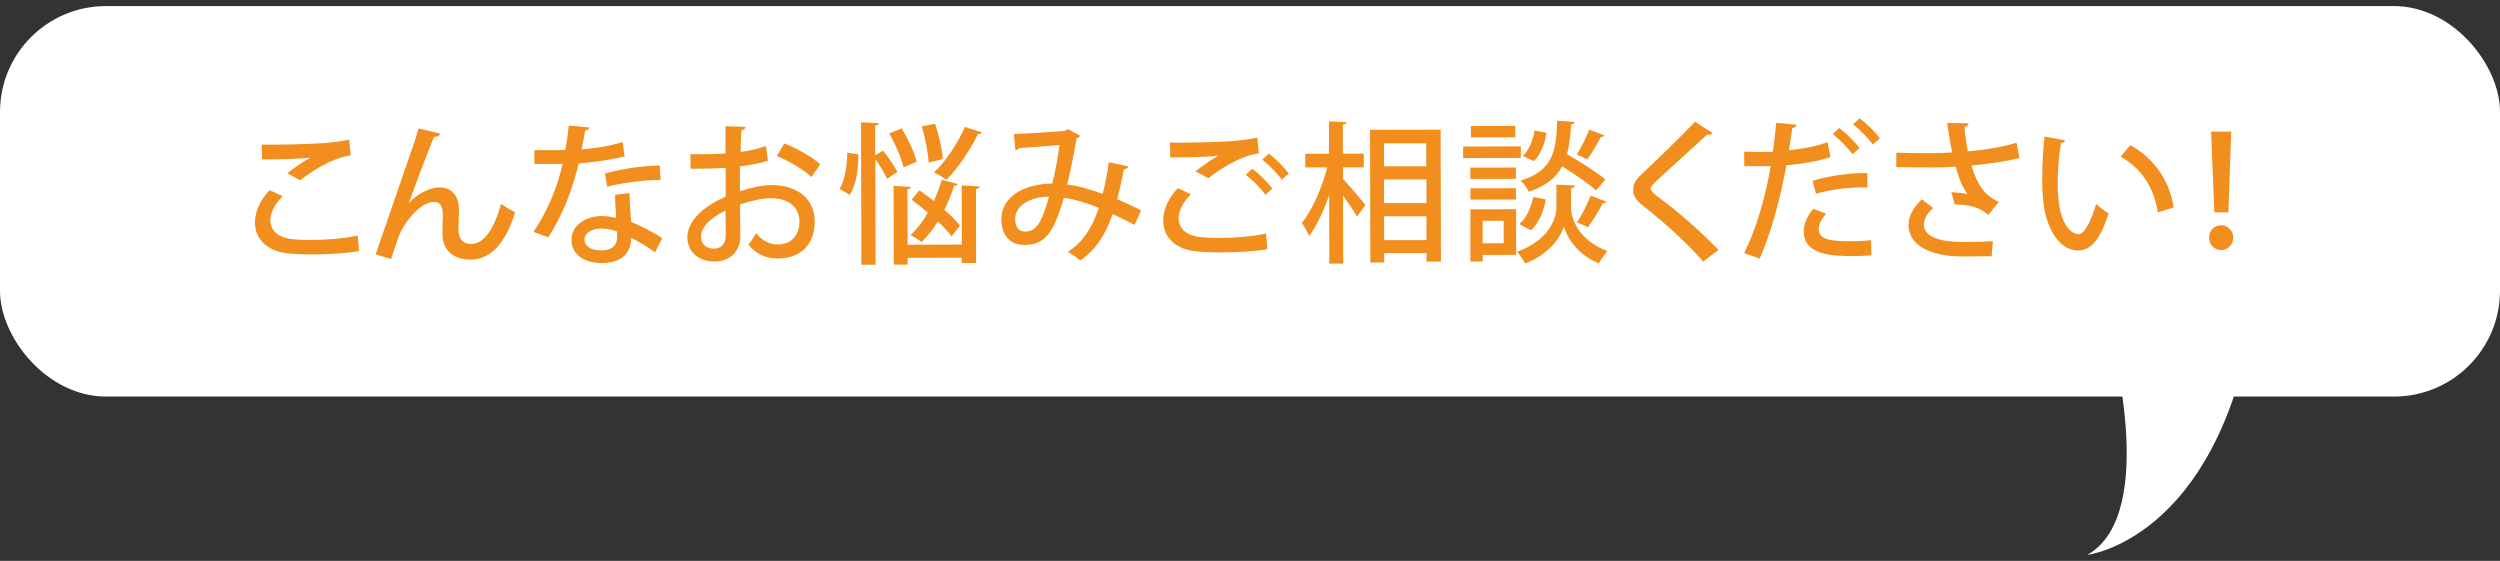
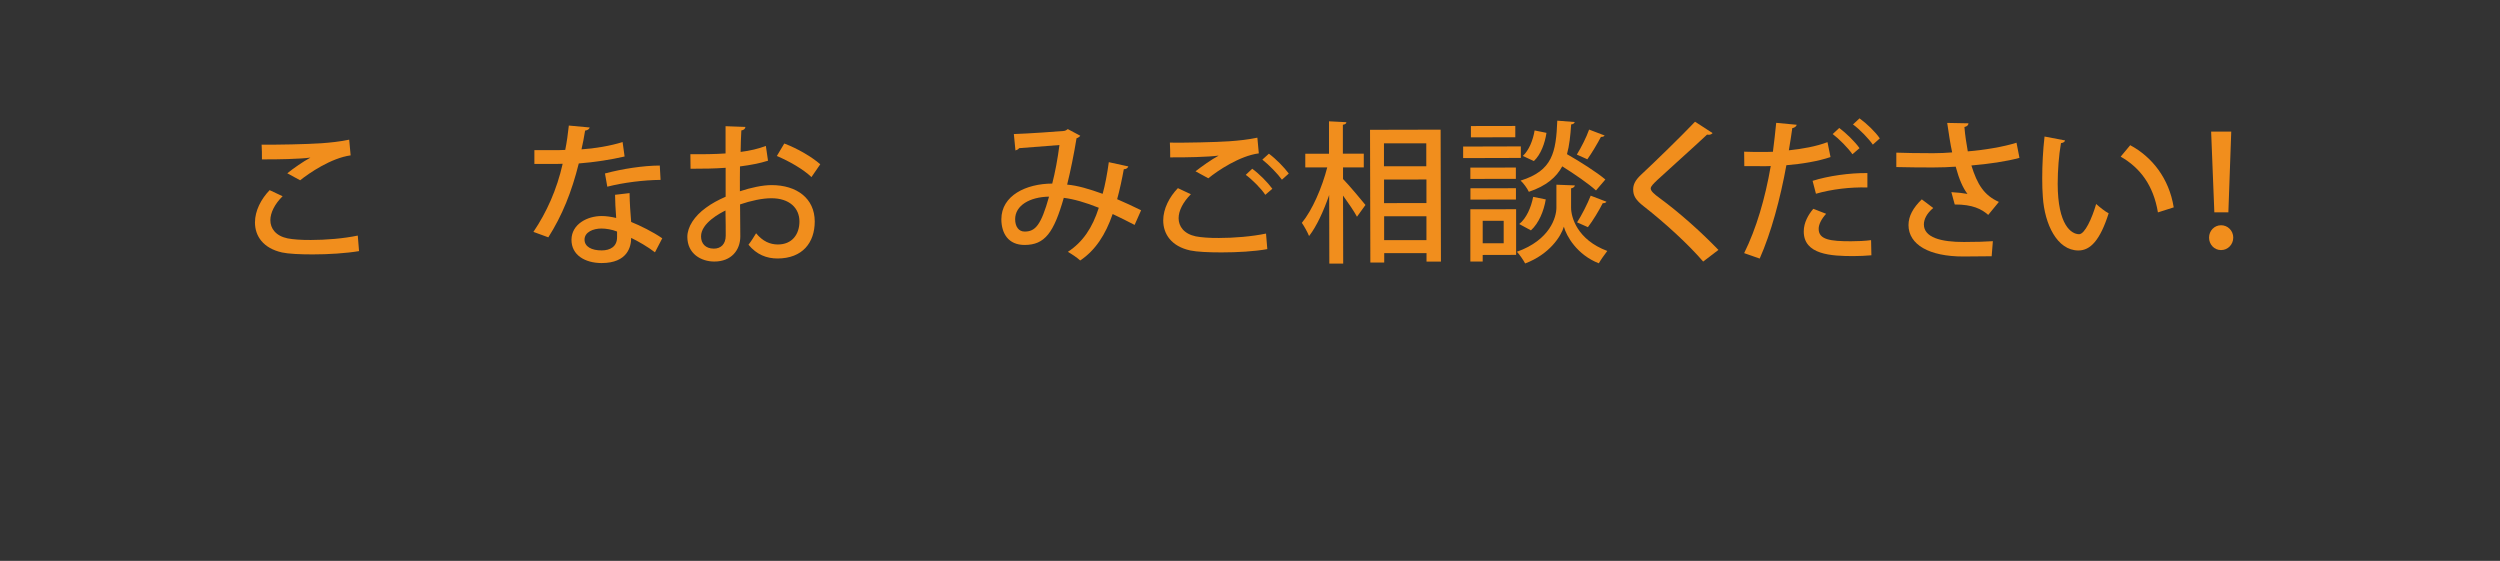
<svg xmlns="http://www.w3.org/2000/svg" id="b" width="312" height="70" viewBox="0 0 312 70">
  <rect x="0" y="0" width="312" height="70" fill="#333333" stroke="none" />
  <defs>
    <style>.d{fill:#f18e1d;}.e{fill:#fff;}</style>
  </defs>
-   <path class="e" d="M263.22,41.27s6.43,22.85-2.73,27.98c0,0,15.99-1.83,20.66-29.33" />
-   <rect class="e" y=".76" width="312" height="48.73" rx="13.22" ry="13.22" />
  <path class="d" d="M44.8,31.34c-1.6.27-3.82.41-5.77.41-1.62,0-3.04-.07-3.82-.24-2.38-.53-3.39-2.06-3.39-3.75,0-1.46.77-2.93,1.83-4.03l1.62.76c-.97.95-1.53,2.06-1.53,2.99,0,1.03.67,1.96,2.15,2.27.67.13,1.71.21,2.91.2,1.86,0,4.1-.18,5.85-.55l.16,1.94ZM35.85,21.63c.8-.65,1.99-1.47,2.86-1.94v-.02c-1.18.17-4.18.24-6.02.22,0-.48,0-1.41-.04-1.84,1.8.03,5.72-.05,7.43-.17,1.12-.08,2.39-.21,3.5-.45l.18,1.96c-2.43.33-5.2,2.22-6.3,3.11l-1.6-.87Z" />
-   <path class="d" d="M46.88,31.75c1.28-3.73,3.64-10.59,4.3-12.47.4-1.06.92-2.72,1.06-3.25l2.7.64c-.09.27-.36.4-.78.42-.91,2.19-2.45,6.37-3.15,8.25h.02c1.08-1.18,2.6-1.94,3.79-1.95,1.6,0,2.45,1.08,2.46,2.81,0,.3-.07,2.13-.07,2.43,0,1.22.59,1.82,1.58,1.82,1.58,0,2.88-1.81,3.73-5.01.55.38,1.18.76,1.77,1.04-1.11,3.65-2.91,5.91-5.57,5.92-2.15,0-3.5-1.21-3.5-3.16,0-.74.01-1.52.05-2.18v-.25c0-1.06-.36-1.61-1.05-1.61-1.96,0-3.96,2.9-4.47,4.34-.25.7-.62,1.79-.94,2.79l-1.92-.58Z" />
  <path class="d" d="M73.59,15.92c-.06.19-.25.34-.57.38-.11.74-.3,1.69-.45,2.34,1.6-.1,3.61-.43,5.13-.91l.25,1.8c-1.71.4-3.7.71-5.72.87-.88,3.55-2.07,6.5-3.8,9.22l-1.86-.68c1.65-2.44,2.93-5.29,3.65-8.5-.4.02-.89.02-1.31.02h-2.22s0-1.72,0-1.72h2.18c.59,0,1.18,0,1.67-.03.19-.93.34-2,.45-3.04l2.6.24ZM78.57,24.11c.02,1.33.1,2.39.2,3.59,1.12.45,2.74,1.25,3.88,2.04l-.91,1.75c-.88-.68-2.09-1.38-2.97-1.8,0,1.04-.41,3.14-3.7,3.14-2.07-.01-3.76-1-3.75-2.92.02-1.92,1.95-2.95,3.77-2.95.57,0,1.16.09,1.81.24-.08-1.06-.14-2.15-.14-2.89l1.8-.21ZM77.02,28.9c-.65-.26-1.39-.38-1.96-.38-1.03,0-2.11.44-2.11,1.39,0,.87.88,1.35,2.15,1.34,1.06,0,1.92-.48,1.91-1.66v-.7ZM82.44,22.45c-2.09.02-4.63.33-6.65.85l-.29-1.65c2.16-.58,4.75-.98,6.84-.99l.1,1.79Z" />
  <path class="d" d="M95.83,20.06c-.97.31-2.15.54-3.48.71-.02,1.04-.01,2.15-.01,3.1,1.39-.46,2.85-.77,3.95-.77,3.15,0,5.38,1.66,5.39,4.53,0,2.66-1.53,4.62-4.64,4.63-1.35,0-2.6-.47-3.63-1.72.34-.42.68-.99.95-1.43.82,1,1.73,1.4,2.72,1.4,1.77,0,2.69-1.26,2.69-2.87,0-1.67-1.24-2.9-3.5-2.9-1.14,0-2.56.31-3.91.77,0,1.44.03,3.5.03,3.99,0,1.71-1.11,3.14-3.24,3.14-1.67,0-3.36-.98-3.37-3.07,0-1.25.87-2.6,2.33-3.65.68-.51,1.54-.97,2.45-1.37v-3.61c-1.32.1-2.78.12-4.38.12l-.02-1.82c1.61.02,3.08,0,4.39-.09v-3.4s2.48.09,2.48.09c-.02.23-.21.4-.51.44-.05.72-.07,1.73-.09,2.68,1.16-.15,2.22-.39,3.15-.75l.27,1.86ZM90.54,26.27c-.59.29-3.06,1.55-3.05,3.24,0,.87.54,1.52,1.6,1.52.86,0,1.48-.55,1.48-1.62,0-.47,0-1.82-.03-3.13ZM101.27,22.1c-1.01-.97-2.78-1.99-4.32-2.63l.93-1.56c1.65.62,3.42,1.66,4.49,2.59l-1.1,1.6Z" />
-   <path class="d" d="M107.13,19.26c.02,1.79-.28,3.82-1.07,5.06-1.14-.68-1.22-.7-1.28-.74.66-1.03.94-2.89.96-4.52l1.39.21ZM110.21,18.81c.67.82,1.43,1.93,1.79,2.64l-1.29.86c-.29-.65-.9-1.65-1.47-2.45l.03,13.18h-1.77s-.04-17.78-.04-17.78l2.2.11c-.02.17-.15.27-.44.32v3.7s.98-.59.98-.59ZM112.52,16.02c.8,1.31,1.62,3.04,1.89,4.16l-1.65.71c-.25-1.12-1.01-2.9-1.78-4.25l1.54-.61ZM120.04,30.51l-.02-7.37,2.24.13c-.02.17-.13.27-.46.32l.02,9.23h-1.79s0-.66,0-.66l-6.76.02v.84s-1.73,0-1.73,0l-.02-9.82,2.17.13c-.02.15-.13.25-.44.31l.02,6.9,6.76-.02ZM119.53,22.97c-.06.13-.21.21-.46.21-.32,1.03-.74,2.05-1.21,3,.8.7,1.49,1.38,1.94,1.97l-1.04,1.35c-.4-.55-1.01-1.19-1.71-1.86-.62.99-1.31,1.86-2.03,2.57-.34-.27-.97-.66-1.39-.89.8-.7,1.54-1.68,2.16-2.78-.67-.59-1.37-1.14-2.02-1.61l.97-1.18c.57.4,1.2.85,1.81,1.34.38-.86.72-1.75.98-2.64l2,.51ZM116.7,15.44c.48,1.44.9,3.28.96,4.41l-1.77.44c-.06-1.16-.41-3.06-.85-4.52l1.65-.33ZM122.53,16.52c-.09.19-.26.23-.47.19-.98,2.02-2.5,4.28-3.94,5.73-.38-.3-1.1-.7-1.56-.91,1.42-1.35,2.96-3.6,3.86-5.69l2.11.68Z" />
  <path class="d" d="M140.82,20.76c-.08.23-.29.36-.57.36-.21,1.18-.51,2.57-.83,3.74.93.4,2,.89,2.99,1.38l-.81,1.83c-.95-.49-1.86-.95-2.74-1.36-.89,2.59-2.16,4.53-4.05,5.8-.38-.36-1.07-.81-1.54-1.08,1.86-1.22,3.05-2.97,3.86-5.5-1.64-.66-3.14-1.09-4.37-1.24-1.24,4.35-2.36,5.88-4.89,5.88-2.05,0-2.89-1.46-2.9-3.2,0-2.98,3.11-4.45,6.35-4.46.36-1.39.68-3.1.9-4.81-.89.08-3.59.29-5.03.39-.11.15-.27.23-.46.29l-.2-2.05c1.84-.06,5.28-.3,6.27-.39.21-.04.34-.13.46-.23l1.56.83c-.09.13-.26.25-.47.32-.3,1.88-.77,4.18-1.17,5.78,1.31.11,2.79.56,4.43,1.15.3-1.05.58-2.53.77-3.95l2.43.53ZM130.92,24.54c-2.39.04-4.23,1.09-4.23,2.82,0,.91.44,1.54,1.18,1.54,1.33,0,2.05-.78,3.05-4.36Z" />
  <path class="d" d="M158.16,31.09c-1.58.29-3.76.41-5.72.41-1.63,0-3.08-.07-3.88-.24-2.38-.51-3.39-2.06-3.39-3.75,0-1.46.77-2.93,1.83-4.03l1.62.76c-.97.97-1.53,2.06-1.53,2.99,0,1.03.67,1.96,2.15,2.27.67.13,1.71.21,2.89.2,1.86,0,4.1-.18,5.87-.55l.16,1.94ZM149.2,21.38c.8-.63,1.99-1.47,2.86-1.94v-.02c-1.18.17-4.18.24-6.02.22,0-.48,0-1.41-.04-1.84,1.8.03,5.72-.05,7.43-.17,1.12-.08,2.39-.21,3.49-.45l.18,1.96c-2.38.31-5.11,2.14-6.3,3.11l-1.6-.87ZM157.91,24.32c-.48-.76-1.66-1.93-2.44-2.5l.81-.76c.88.64,1.94,1.72,2.51,2.5l-.89.76ZM159.98,22.42c-.5-.7-1.62-1.86-2.44-2.5l.82-.74c.89.66,1.92,1.72,2.48,2.48l-.85.76Z" />
  <path class="d" d="M167.61,20.88v1.46c.69.7,2.4,2.73,2.8,3.24l-1.06,1.47c-.34-.65-1.07-1.71-1.74-2.64l.02,8.49h-1.73s-.02-8.56-.02-8.56c-.7,2.02-1.57,3.92-2.51,5.12-.19-.49-.61-1.23-.9-1.65,1.31-1.58,2.53-4.43,3.17-6.92h-2.74s0-1.7,0-1.7h2.96s0-4.05,0-4.05l2.17.11c-.02.17-.13.27-.44.32v3.61s2.61,0,2.61,0v1.71s-2.6,0-2.6,0ZM170.98,16.2l8.81-.02.04,16.47h-1.8s0-1.06,0-1.06h-5.28s0,1.17,0,1.17h-1.73s-.04-16.56-.04-16.56ZM178,17.89h-5.28s0,2.86,0,2.86h5.28s0-2.86,0-2.86ZM172.73,22.41v2.94s5.29-.01,5.29-.01v-2.94s-5.29.01-5.29.01ZM172.74,29.97h5.28s0-2.98,0-2.98h-5.28s0,2.98,0,2.98Z" />
  <path class="d" d="M189.8,18.27v1.44s-7.2.02-7.2.02v-1.44s7.2-.02,7.2-.02ZM189.21,26.11v5.7s-4.17.01-4.17.01v.82s-1.54,0-1.54,0v-6.52s5.7-.01,5.7-.01ZM189.18,20.91v1.41s-5.68.01-5.68.01v-1.41s5.68-.01,5.68-.01ZM183.51,24.91v-1.41s5.68-.01,5.68-.01v1.41s-5.68.01-5.68.01ZM189.11,15.72v1.41s-5.54.01-5.54.01v-1.41s5.54-.01,5.54-.01ZM187.66,27.56h-2.62s0,2.8,0,2.8h2.62s0-2.8,0-2.8ZM196.54,23.15c-.02.17-.19.3-.47.36v2.41c0,1.16.74,3.99,4.52,5.4-.32.42-.81,1.1-1.06,1.54-2.72-1.06-4.05-3.41-4.36-4.57-.34,1.18-1.78,3.44-4.83,4.59-.21-.4-.69-1.1-1.03-1.46,4.14-1.47,4.93-4.32,4.93-5.5v-2.87s2.31.09,2.31.09ZM192.91,24.89c-.24,1.46-.87,2.97-1.85,3.86l-1.46-.79c.89-.71,1.48-2.06,1.74-3.39l1.58.32ZM196.52,15.23c-.02.15-.17.27-.44.3-.09,1.39-.22,2.62-.52,3.71,1.67.95,3.73,2.27,4.79,3.16l-1.17,1.37c-.91-.83-2.65-2.03-4.21-3.01-.74,1.37-1.99,2.44-4.17,3.18-.19-.42-.65-1.06-1.03-1.4,3.99-1.24,4.42-3.51,4.58-7.48l2.17.17ZM190.05,19.46c.76-.69,1.27-1.96,1.47-3.18l1.48.3c-.19,1.29-.7,2.7-1.57,3.52l-1.39-.64ZM200.26,16.91c-.09.13-.27.19-.46.17-.44.84-1.14,2.02-1.7,2.8-.02-.02-1.31-.59-1.31-.59.53-.86,1.21-2.19,1.53-3.12l1.94.74ZM200.49,25.17c-.08.13-.23.19-.47.19-.45.89-1.23,2.19-1.85,2.99l-1.35-.6c.57-.88,1.3-2.32,1.7-3.33l1.98.76Z" />
  <path class="d" d="M212.56,32.65c-1.75-2.05-4.68-4.76-7.37-6.86-1.07-.83-1.37-1.36-1.37-2.16,0-.59.26-1.14.95-1.79,1.82-1.69,5.14-4.93,6.77-6.65l2.19,1.42c-.09.11-.25.21-.48.21-.08,0-.13,0-.21-.02-1.82,1.71-4.62,4.19-6.18,5.64-.46.44-.85.8-.85,1.08,0,.32.42.7,1.1,1.19,2.42,1.78,5.06,4.11,7.35,6.48l-1.9,1.45Z" />
  <path class="d" d="M228.45,19.6c-1.52.52-3.55.86-5.51,1.02-.75,4.16-1.92,8.48-3.33,11.65l-1.94-.68c1.51-3.04,2.62-6.81,3.32-10.87-.29.02-.59.02-.85.02-.91,0-1.79,0-2.45-.01l-.02-1.8c.61.04,1.6.03,2.51.03.34,0,.7,0,1.08-.02.15-1.14.3-2.47.41-3.61l2.56.24c-.04.21-.28.38-.55.42-.11.76-.26,1.79-.43,2.77,1.69-.18,3.4-.48,4.82-1.02l.38,1.86ZM233.55,31.86c-.72.06-1.48.1-2.24.1-2.74,0-6.23-.16-6.2-3.1,0-1.08.58-2.09,1.19-2.8l1.6.62c-.62.69-.93,1.35-.93,1.88,0,1.35,1.43,1.55,4.03,1.55.85,0,1.75-.04,2.51-.14l.04,1.88ZM226.21,22.57c1.92-.61,4.61-1,6.84-.97v1.8c-2.09-.07-4.5.22-6.42.78l-.42-1.61ZM229.54,15.97c.88.66,1.96,1.72,2.53,2.52l-.89.76c-.51-.76-1.7-1.95-2.46-2.52l.82-.76ZM232.07,14.77c.91.66,1.98,1.69,2.53,2.5l-.87.78c-.5-.72-1.62-1.9-2.48-2.52l.82-.76Z" />
  <path class="d" d="M252.03,19.7c-1.58.44-3.87.77-6,.95.73,2.35,1.57,3.72,3.43,4.55l-1.33,1.62c-.82-.72-1.94-1.31-4.18-1.3l-.42-1.54c.76.04,1.54.13,2.01.22-.57-.74-1.05-1.84-1.47-3.4-.8.06-1.79.1-2.83.1-1.16,0-3.33-.01-4.58-.05v-1.8c1.1.04,2.6.07,4.59.07.8,0,1.69-.04,2.38-.1-.23-1.04-.42-2.34-.62-3.68l2.66.05c-.02.23-.19.4-.51.46.08,1.04.25,2.07.42,3.04,2.05-.16,4.52-.58,6.08-1.08l.37,1.9ZM248.56,31.98c-.93.02-1.98.02-3.51.03-4.29.01-6.86-1.48-6.87-3.92,0-1.12.58-2.17,1.66-3.21l1.43,1.08c-.8.65-1.17,1.41-1.17,2.05,0,1.63,2.15,2.2,5,2.19,1.58,0,2.64-.04,3.61-.1l-.15,1.88Z" />
  <path class="d" d="M257.72,17.54c-.04.17-.25.3-.51.32-.26,1.48-.41,3.38-.41,5.09.01,5.17,1.71,6.28,2.68,6.28.7-.02,1.59-1.94,2.12-3.77.38.34,1.1.93,1.56,1.16-1.07,3.38-2.29,4.64-3.77,4.64-2.68,0-4.22-3.31-4.44-6.64-.06-.72-.08-1.52-.08-2.36,0-1.67.09-3.51.29-5.22l2.57.49ZM269.31,26.51c-.56-3.36-2.2-5.56-4.65-6.96l1.19-1.43c2.72,1.46,4.85,4.13,5.43,7.76l-1.98.63Z" />
  <path class="d" d="M275.69,29.65c0-.85.66-1.54,1.5-1.54.84,0,1.52.68,1.52,1.54,0,.87-.68,1.56-1.52,1.56-.87,0-1.5-.72-1.5-1.55ZM276.35,26.51l-.4-10.09h2.51s-.36,10.08-.36,10.08h-1.75Z" />
</svg>